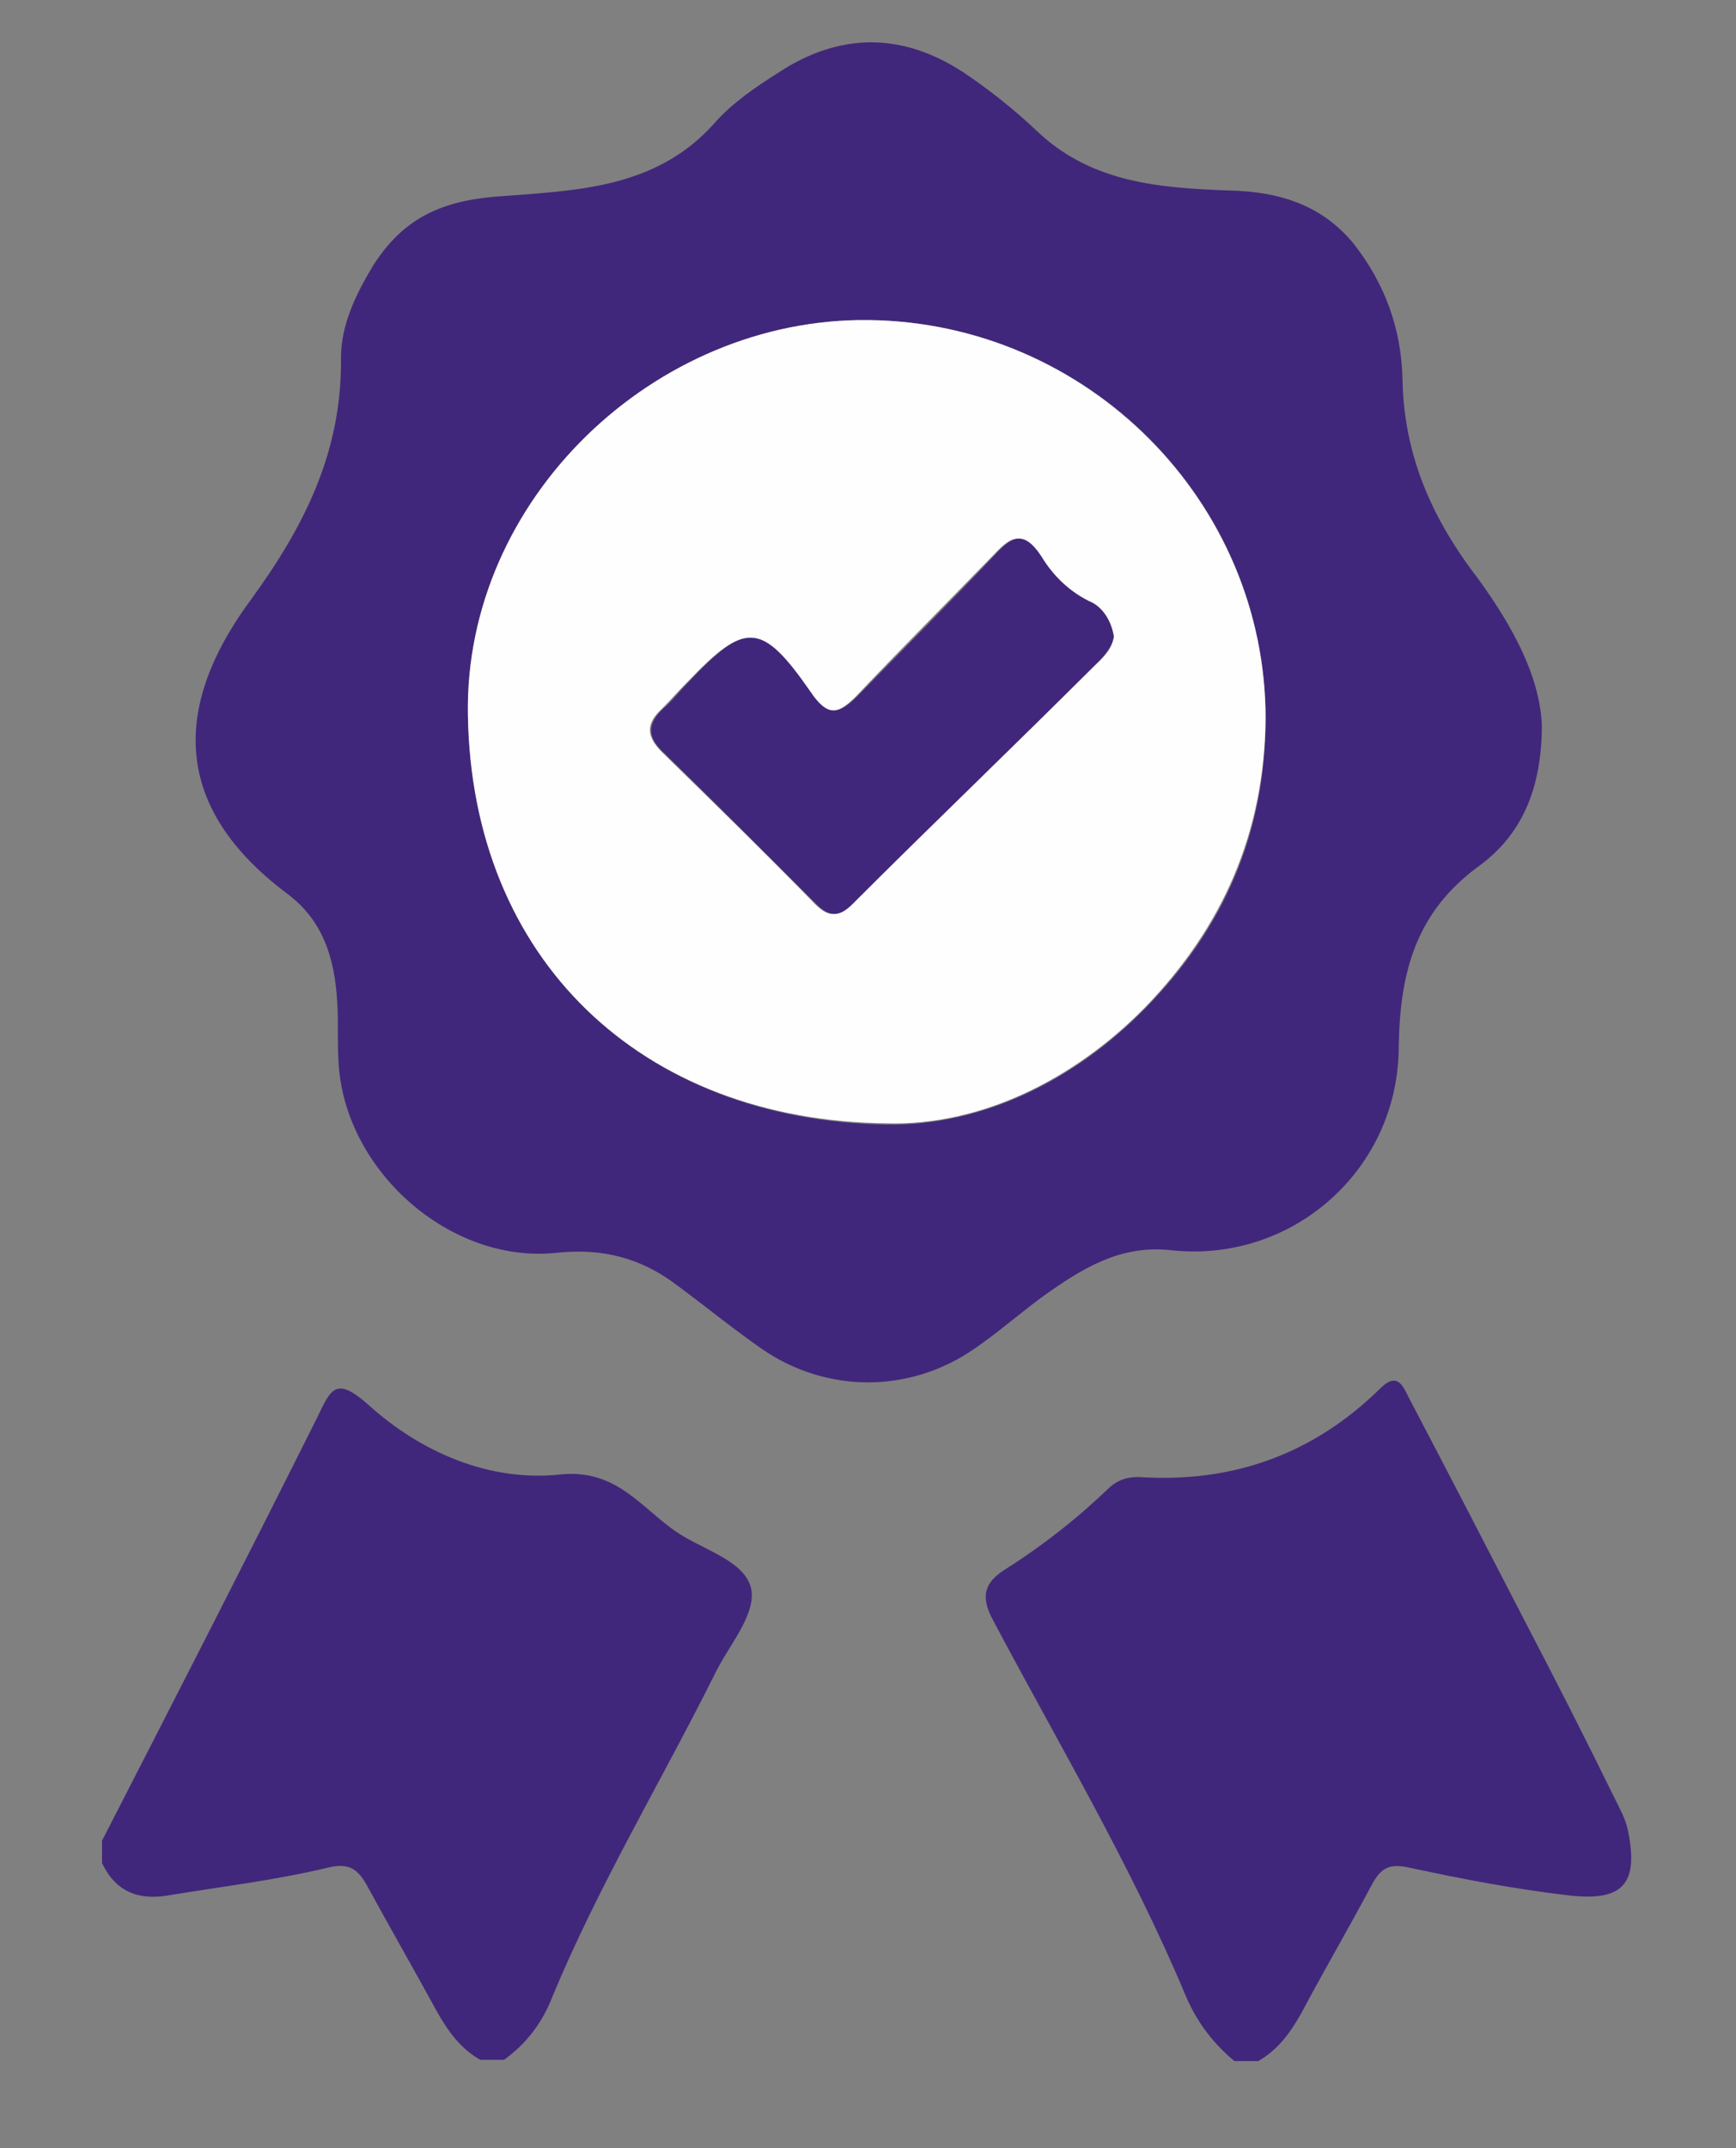
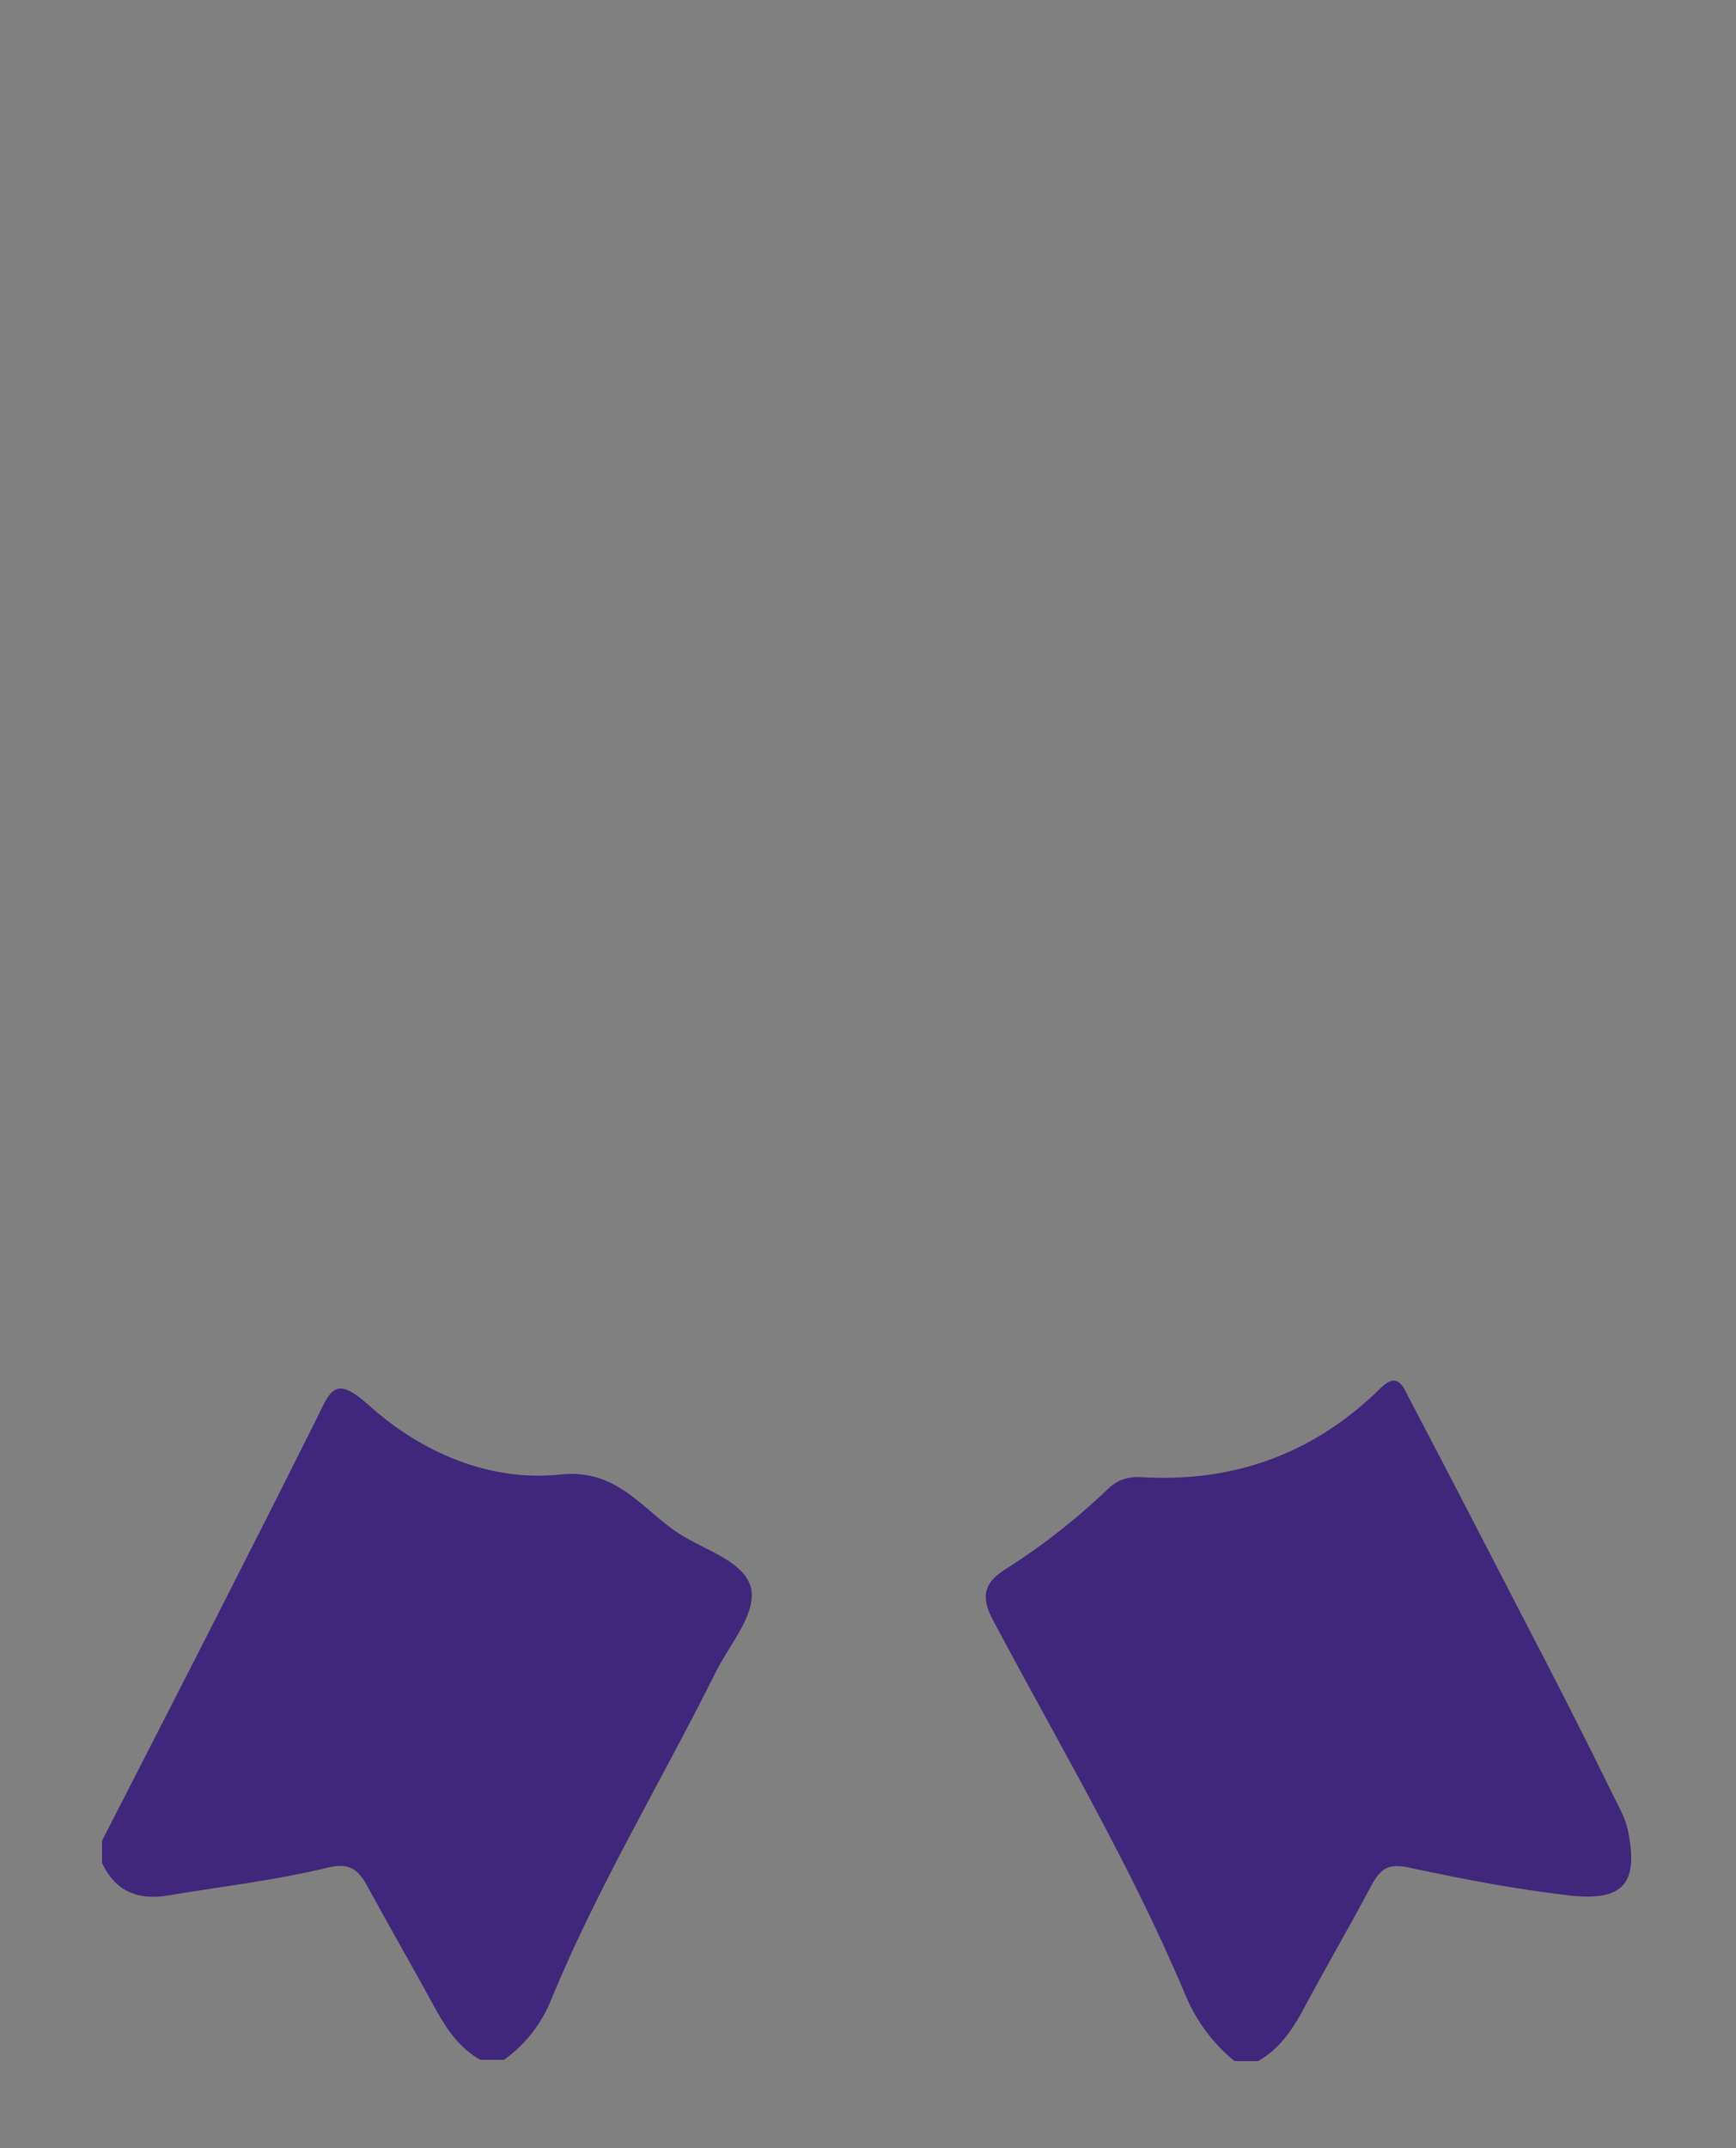
<svg xmlns="http://www.w3.org/2000/svg" id="Calque_1" x="0px" y="0px" viewBox="0 0 139.5 172.5" style="enable-background:new 0 0 139.5 172.5;" xml:space="preserve">
  <rect x="0" y="0" width="139.5" height="172.5" fill="#808080" stroke="none" />
  <style type="text/css">	.st0{fill:#41277B;}	.st1{fill:#FEFEFE;}</style>
  <g>
    <path class="st0" d="M99.2,165.5c-1.7-1.4-3-3.1-3.9-5.2c-4.4-10.5-10.2-20.2-15.5-30.2c-1.1-2-0.6-3.1,1-4.1   c3-1.9,5.8-4.1,8.4-6.6c0.7-0.6,1.4-0.8,2.3-0.8c7.5,0.5,14-1.8,19.4-7.1c1.5-1.5,1.9,0,2.4,0.9c3.1,5.9,6.2,11.9,9.3,17.9   c2.4,4.6,4.8,9.3,7.1,14c0.4,0.8,0.9,1.7,1.1,2.6c0.9,4.3-0.3,5.8-4.7,5.3c-4.3-0.5-8.5-1.3-12.7-2.2c-1.7-0.4-2.4-0.1-3.2,1.4   c-1.8,3.4-3.8,6.8-5.6,10.2c-0.9,1.6-1.9,3-3.5,3.9C100.5,165.5,99.8,165.5,99.2,165.5z" />
    <path class="st0" d="M8.2,147.8c5.8-11.3,11.6-22.6,17.3-34c1.1-2.3,1.5-3.3,4.1-1c4.2,3.8,9.7,6.2,15.4,5.6   c4.6-0.5,6.6,2.8,9.5,4.7c2.1,1.4,5.6,2.3,5.9,4.7c0.2,2.1-1.9,4.4-3,6.7c-4.3,8.6-9.3,16.9-13,25.8c-0.8,2.1-2.1,3.8-3.9,5.1   c-0.6,0-1.3,0-1.9,0c-1.6-0.9-2.6-2.3-3.5-3.9c-1.8-3.3-3.7-6.6-5.5-9.9c-0.8-1.5-1.5-2.1-3.4-1.6c-4.2,1-8.5,1.5-12.7,2.2   c-2.4,0.4-4.2-0.3-5.3-2.6C8.2,149.1,8.2,148.4,8.2,147.8z" />
-     <path class="st0" d="M123.9,58.2c0,5.1-1.6,8.8-5,11.3c-5.1,3.7-6.4,8.5-6.5,14.5c0,9.9-8.5,17.4-18.2,16.4   c-4.2-0.5-7.3,1.5-10.4,3.7c-1.9,1.4-3.6,2.9-5.5,4.2c-5.2,3.6-11.9,3.6-17.1,0c-2.3-1.6-4.5-3.4-6.8-5.1c-2.9-2.2-6-3-9.7-2.6   c-8.6,0.9-17.1-6.7-17.5-15.4c-0.1-1.6,0-3.2-0.1-4.7c-0.2-3.5-1.1-6.6-4.1-8.8c-8.9-6.7-9.4-14.7-2.8-23.6   c4.3-5.9,7.3-11.9,7.2-19.4c0-2.6,1.2-5.1,2.6-7.4c2.3-3.6,5.2-5.1,9.7-5.5c6.2-0.5,12.9-0.5,17.7-5.9c1.4-1.6,3.3-2.9,5.2-4.1   c4.9-3.2,9.9-3.2,14.8,0c2.1,1.4,4.1,3,5.9,4.7c4.4,4.2,9.9,4.6,15.6,4.8c3.8,0.1,7.3,1.1,9.9,4.3c2.5,3.2,3.8,6.8,3.9,10.8   c0.1,6.2,2.4,11.3,6.1,16.1C121.4,50.1,123.7,54.1,123.9,58.2z M101.7,57.7c0-17.5-14.3-31.8-31.9-32   c-17.2-0.2-32.5,14.4-32.2,31.7C37.9,77,51.5,90,71.3,90.3c7.6,0.1,15-3.5,20.7-9.3C98.4,74.5,101.7,66.8,101.7,57.7z" />
-     <path class="st1" d="M101.7,57.7c-0.1,9.1-3.4,16.7-9.7,23.2c-5.7,5.8-13.2,9.5-20.7,9.3C51.5,90,37.9,77,37.6,57.4   c-0.3-17.3,15-31.9,32.2-31.7C87.4,25.9,101.7,40.3,101.7,57.7z M89.5,51.1c-0.2-1.3-0.9-2.2-1.8-2.7c-1.8-0.8-3.2-2.2-4.1-3.7   c-1.5-2.3-2.5-1.5-3.8-0.1c-3.7,3.8-7.4,7.5-11,11.3c-1.5,1.5-2.4,1.7-3.8-0.4c-3.9-5.6-5.1-5.6-9.8-0.7c-0.7,0.7-1.3,1.4-2,2.1   c-1.3,1.2-1.3,2.2,0,3.5c4.1,4,8.3,8.1,12.3,12.2c1.1,1.1,1.8,1,2.9,0c6.5-6.4,13.1-12.8,19.6-19.2C88.8,52.7,89.4,52,89.5,51.1z" />
-     <path class="st0" d="M89.5,51.1c-0.1,0.8-0.7,1.5-1.4,2.2C81.6,59.8,75,66.1,68.5,72.6c-1,1-1.8,1.1-2.9,0   c-4.1-4.1-8.2-8.2-12.3-12.2c-1.3-1.2-1.3-2.3,0-3.5c0.7-0.6,1.3-1.4,2-2.1c4.6-4.9,5.9-4.9,9.8,0.7c1.4,2.1,2.3,1.9,3.8,0.4   c3.7-3.8,7.4-7.5,11-11.3c1.3-1.4,2.3-2.2,3.8,0.1c0.9,1.5,2.3,2.9,4.1,3.7C88.7,48.9,89.3,49.9,89.5,51.1z" />
  </g>
</svg>